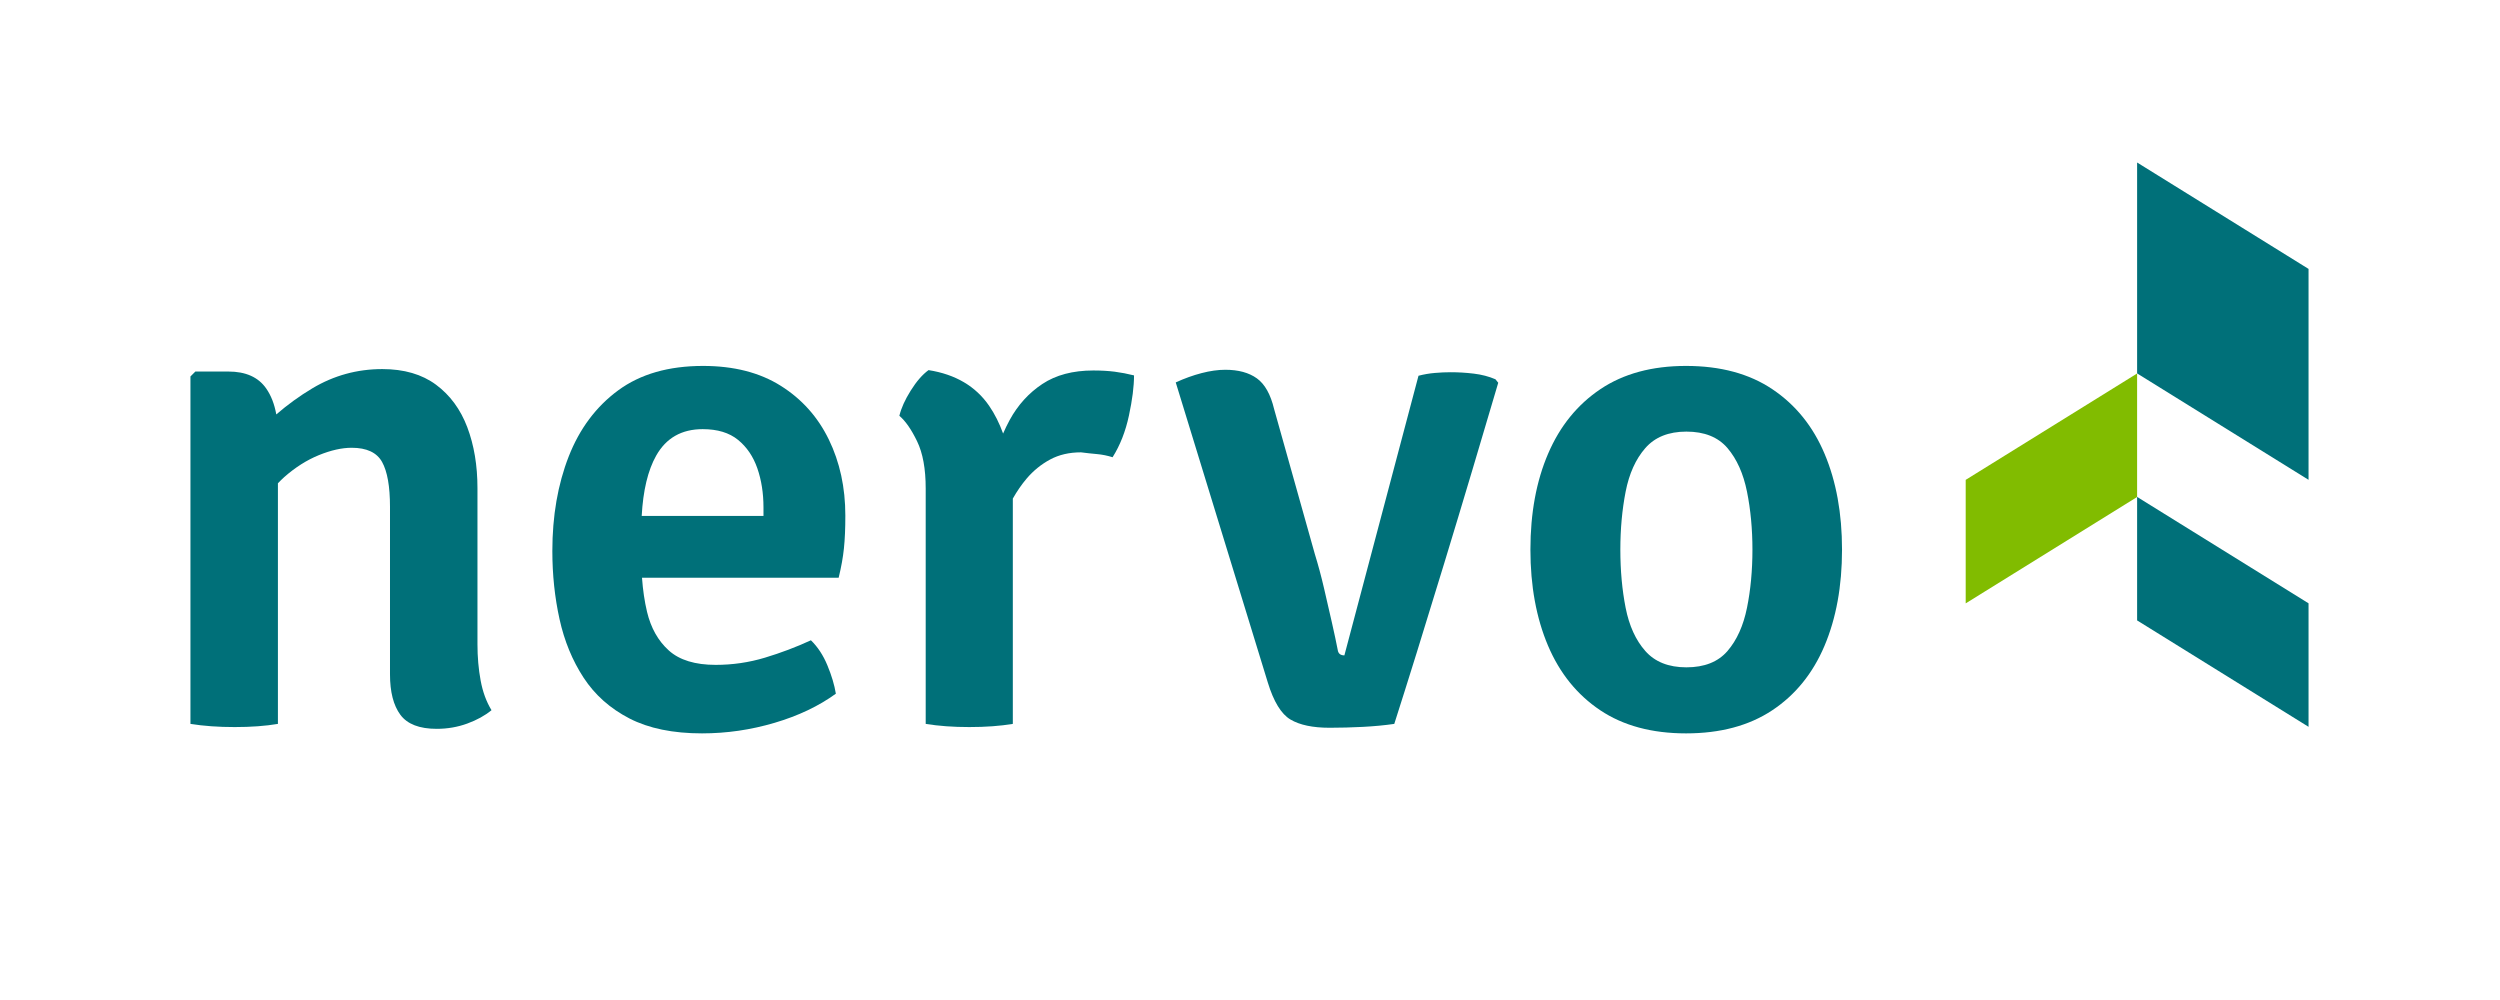
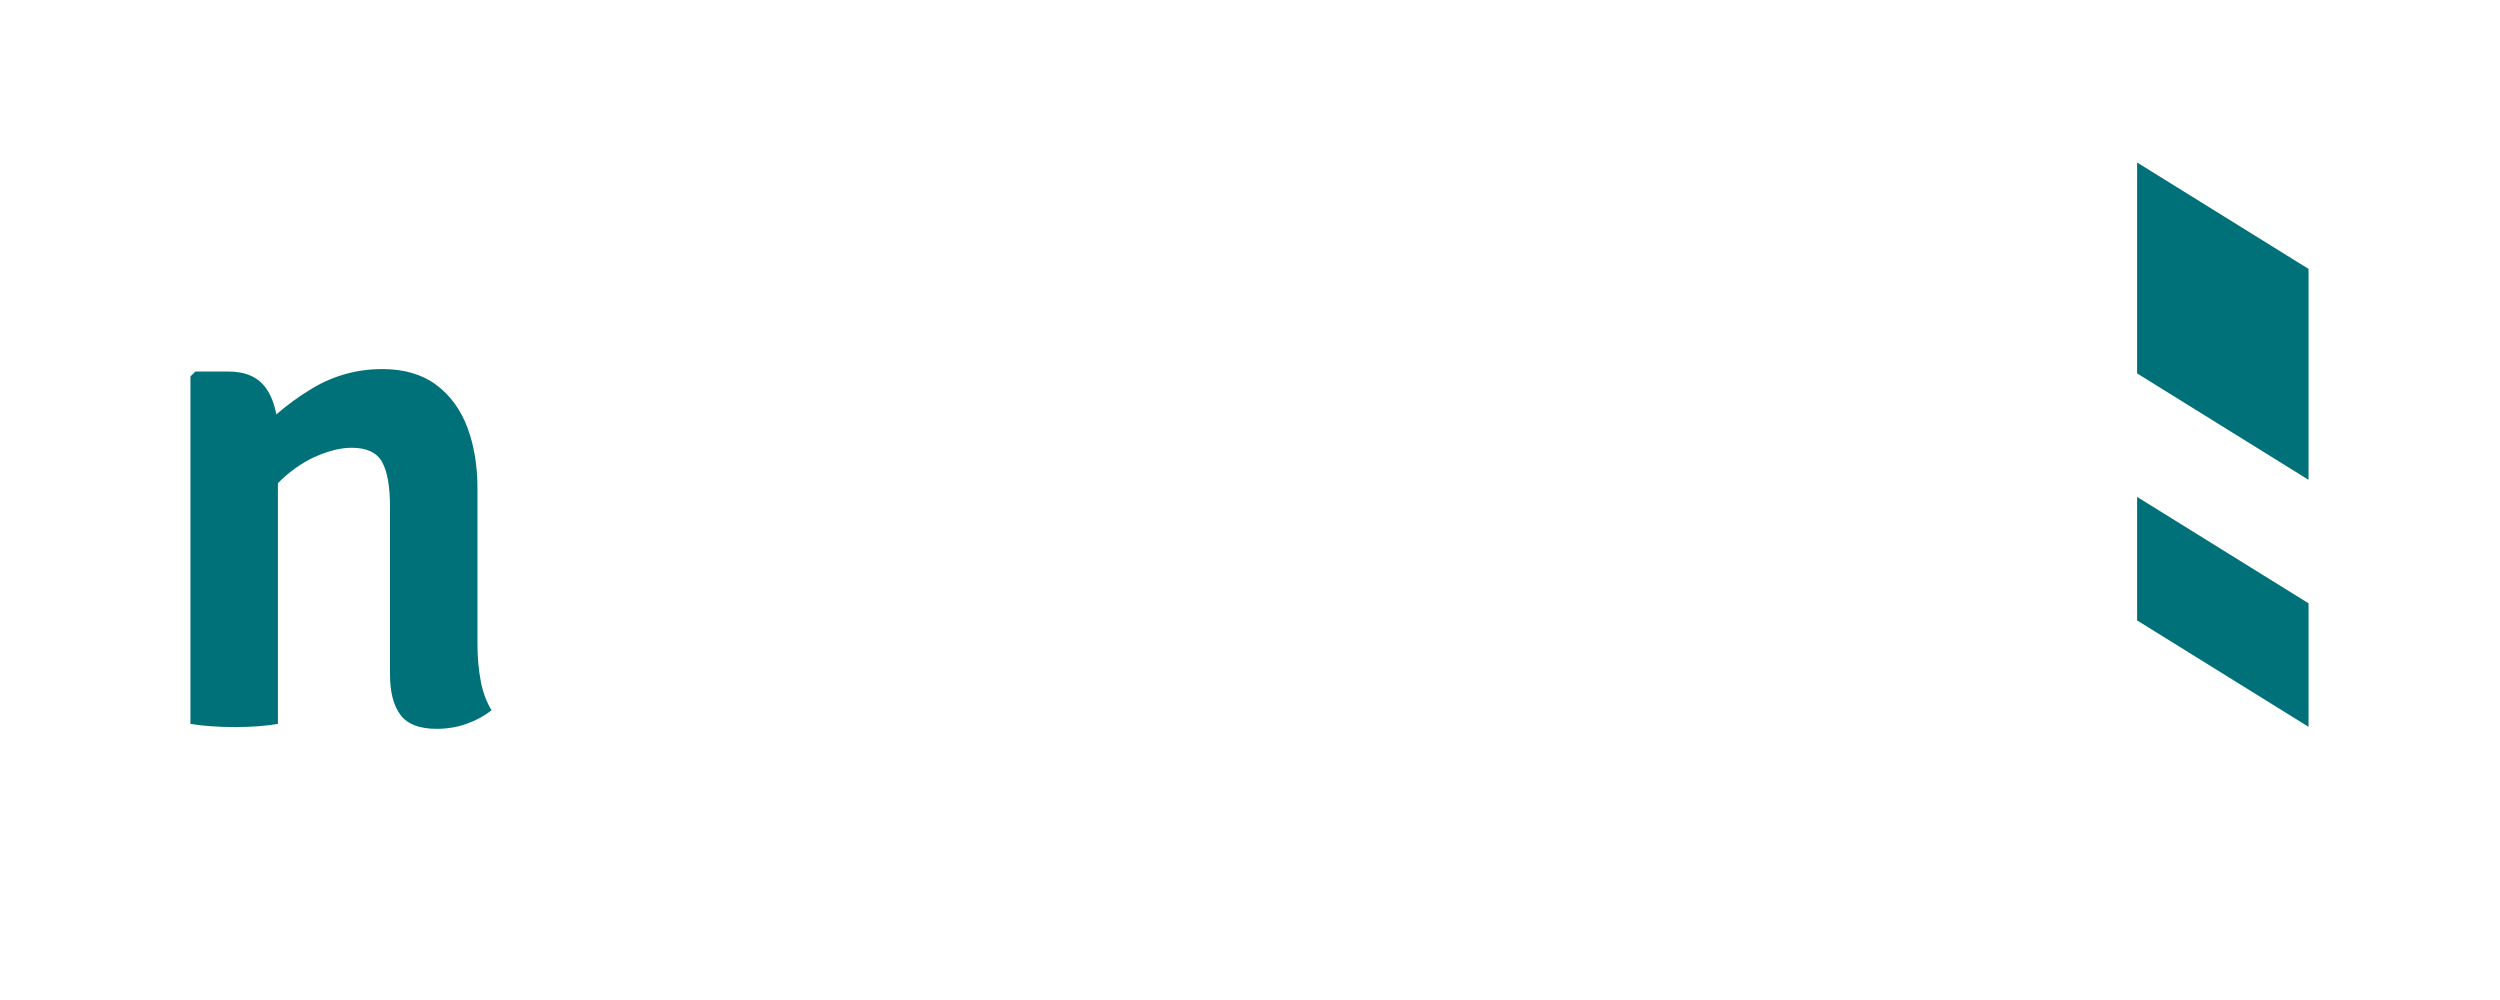
<svg xmlns="http://www.w3.org/2000/svg" width="100%" height="100%" viewBox="0 0 1000 400" version="1.1" xml:space="preserve" style="fill-rule:evenodd;clip-rule:evenodd;stroke-linejoin:round;stroke-miterlimit:2;">
  <g transform="matrix(1.155,0,0,1.155,-47.742,-31.364)">
    <g>
      <g transform="matrix(7.959,0,0,7.959,206.691,184.304)">
        <path d="M0,8.284L0,1.497C0,0.509 -0.148,-0.376 -0.443,-1.155C-0.739,-1.935 -1.192,-2.551 -1.804,-3.005C-2.416,-3.458 -3.195,-3.685 -4.143,-3.685C-5.233,-3.685 -6.245,-3.407 -7.177,-2.852C-7.75,-2.511 -8.271,-2.128 -8.754,-1.712C-8.833,-2.159 -8.98,-2.537 -9.195,-2.844C-9.537,-3.334 -10.084,-3.578 -10.838,-3.578L-12.275,-3.578L-12.489,-3.364L-12.489,11.754C-11.918,11.846 -11.276,11.892 -10.563,11.892C-9.85,11.892 -9.223,11.846 -8.683,11.754L-8.683,1.284C-8.593,1.192 -8.503,1.1 -8.408,1.015C-7.929,0.593 -7.427,0.274 -6.902,0.06C-6.377,-0.154 -5.901,-0.261 -5.473,-0.261C-4.82,-0.261 -4.379,-0.054 -4.15,0.358C-3.921,0.771 -3.806,1.421 -3.806,2.307L-3.806,9.599C-3.806,10.363 -3.656,10.95 -3.355,11.357C-3.055,11.764 -2.527,11.969 -1.773,11.969C-1.305,11.969 -0.861,11.892 -0.443,11.739C-0.025,11.586 0.326,11.393 0.611,11.158C0.387,10.791 0.229,10.361 0.138,9.867C0.046,9.372 0,8.845 0,8.284" style="fill:rgb(0,112,121);fill-rule:nonzero;" />
      </g>
      <g transform="matrix(7.959,0,0,7.959,305.744,229.191)">
-         <path d="M0,-2.935L-5.299,-2.935C-5.239,-4.039 -5.031,-4.916 -4.67,-5.557C-4.237,-6.326 -3.562,-6.711 -2.645,-6.711C-2.002,-6.711 -1.49,-6.556 -1.108,-6.245C-0.726,-5.934 -0.446,-5.521 -0.267,-5.007C-0.089,-4.492 0,-3.924 0,-3.302L0,-2.935ZM0.749,-8.599C-0.168,-9.175 -1.294,-9.462 -2.629,-9.462C-4.127,-9.462 -5.358,-9.108 -6.321,-8.4C-7.284,-7.692 -8.002,-6.731 -8.476,-5.519C-8.95,-4.306 -9.187,-2.935 -9.187,-1.407C-9.187,-0.377 -9.083,0.611 -8.874,1.559C-8.665,2.507 -8.316,3.355 -7.827,4.104C-7.337,4.853 -6.672,5.444 -5.832,5.878C-4.991,6.311 -3.939,6.527 -2.675,6.527C-1.605,6.527 -0.553,6.374 0.481,6.068C1.516,5.763 2.405,5.34 3.149,4.8C3.088,4.423 2.966,4.012 2.782,3.569C2.599,3.126 2.359,2.762 2.064,2.476C1.422,2.772 0.754,3.024 0.062,3.233C-0.632,3.442 -1.345,3.546 -2.079,3.546C-2.976,3.546 -3.656,3.337 -4.12,2.919C-4.583,2.502 -4.899,1.941 -5.067,1.238C-5.177,0.777 -5.248,0.281 -5.286,-0.245L3.271,-0.245C3.383,-0.704 3.46,-1.129 3.5,-1.521C3.542,-1.914 3.562,-2.39 3.562,-2.951C3.562,-4.174 3.322,-5.276 2.843,-6.26C2.364,-7.244 1.667,-8.023 0.749,-8.599" style="fill:rgb(0,112,121);fill-rule:nonzero;" />
-       </g>
+         </g>
      <g transform="matrix(7.959,0,0,7.959,419.961,278.824)">
-         <path d="M0,-15.5C-0.887,-15.5 -1.626,-15.304 -2.217,-14.912C-2.808,-14.519 -3.282,-13.997 -3.638,-13.345C-3.743,-13.154 -3.836,-12.957 -3.924,-12.756C-4.085,-13.201 -4.286,-13.606 -4.533,-13.964C-5.119,-14.815 -5.998,-15.332 -7.169,-15.516C-7.435,-15.322 -7.692,-15.026 -7.941,-14.629C-8.191,-14.231 -8.357,-13.865 -8.438,-13.528C-8.173,-13.304 -7.916,-12.935 -7.667,-12.42C-7.417,-11.905 -7.292,-11.22 -7.292,-10.364L-7.292,-0.122C-6.731,-0.03 -6.1,0.016 -5.396,0.016C-4.683,0.016 -4.051,-0.03 -3.501,-0.122L-3.501,-9.926C-3.32,-10.247 -3.119,-10.538 -2.897,-10.8C-2.606,-11.141 -2.268,-11.416 -1.88,-11.625C-1.493,-11.834 -1.045,-11.938 -0.535,-11.938C-0.301,-11.908 -0.069,-11.882 0.16,-11.862C0.39,-11.842 0.616,-11.795 0.84,-11.725C1.167,-12.244 1.404,-12.848 1.551,-13.536C1.699,-14.224 1.773,-14.807 1.773,-15.286C1.488,-15.357 1.208,-15.411 0.932,-15.447C0.657,-15.482 0.346,-15.5 0,-15.5" style="fill:rgb(0,112,121);fill-rule:nonzero;" />
-       </g>
+         </g>
      <g transform="matrix(7.959,0,0,7.959,551.755,277.855)">
-         <path d="M0,-15.241C-0.342,-15.282 -0.675,-15.302 -1.001,-15.302C-1.226,-15.302 -1.458,-15.292 -1.697,-15.271C-1.937,-15.251 -2.173,-15.21 -2.408,-15.149L-5.633,-2.981C-5.807,-2.981 -5.903,-3.063 -5.924,-3.226C-5.985,-3.541 -6.069,-3.936 -6.176,-4.41C-6.283,-4.885 -6.397,-5.384 -6.52,-5.908C-6.642,-6.433 -6.775,-6.925 -6.917,-7.384L-8.69,-13.697C-8.844,-14.339 -9.093,-14.784 -9.439,-15.034C-9.786,-15.284 -10.245,-15.409 -10.815,-15.409C-11.131,-15.409 -11.476,-15.361 -11.847,-15.264C-12.219,-15.167 -12.594,-15.032 -12.971,-14.859L-8.966,-1.804C-8.711,-0.969 -8.382,-0.43 -7.98,-0.191C-7.577,0.048 -7.009,0.168 -6.275,0.168C-5.807,0.168 -5.325,0.155 -4.831,0.13C-4.336,0.104 -3.881,0.061 -3.462,-0C-3.188,-0.856 -2.861,-1.89 -2.484,-3.103C-2.107,-4.316 -1.71,-5.608 -1.292,-6.978C-0.874,-8.349 -0.461,-9.717 -0.054,-11.083C0.354,-12.449 0.726,-13.702 1.062,-14.844L0.94,-14.996C0.654,-15.118 0.341,-15.2 0,-15.241" style="fill:rgb(0,112,121);fill-rule:nonzero;" />
-       </g>
+         </g>
      <g transform="matrix(7.959,0,0,7.959,646.355,197.379)">
-         <path d="M0,5.059C-0.158,5.839 -0.441,6.466 -0.848,6.939C-1.256,7.413 -1.852,7.65 -2.637,7.65C-3.411,7.65 -4.007,7.413 -4.425,6.939C-4.843,6.466 -5.128,5.839 -5.281,5.059C-5.434,4.28 -5.511,3.436 -5.511,2.529C-5.511,1.633 -5.434,0.792 -5.281,0.007C-5.128,-0.778 -4.843,-1.41 -4.425,-1.889C-4.007,-2.368 -3.411,-2.607 -2.637,-2.607C-1.852,-2.607 -1.256,-2.368 -0.848,-1.889C-0.441,-1.41 -0.158,-0.778 0,0.007C0.158,0.792 0.237,1.633 0.237,2.529C0.237,3.436 0.158,4.28 0,5.059M3.378,-1.636C2.874,-2.834 2.117,-3.771 1.108,-4.449C0.1,-5.127 -1.154,-5.465 -2.652,-5.465C-4.13,-5.465 -5.371,-5.129 -6.375,-4.457C-7.378,-3.784 -8.138,-2.849 -8.652,-1.651C-9.167,-0.454 -9.424,0.939 -9.424,2.529C-9.424,4.109 -9.169,5.5 -8.66,6.703C-8.15,7.905 -7.394,8.842 -6.39,9.515C-5.386,10.187 -4.14,10.524 -2.652,10.524C-1.164,10.524 0.084,10.19 1.093,9.523C2.102,8.855 2.861,7.92 3.371,6.718C3.88,5.516 4.135,4.119 4.135,2.529C4.135,0.95 3.883,-0.439 3.378,-1.636" style="fill:rgb(0,112,121);fill-rule:nonzero;" />
-       </g>
+         </g>
      <g transform="matrix(6.762,-4.197,-4.197,-6.762,747.551,245.787)">
-         <path d="M-2.077,2.719L6.702,2.719L9.536,7.285L0.758,7.286L-2.077,2.719Z" style="fill:rgb(129,188,0);fill-rule:nonzero;" />
-       </g>
+         </g>
      <g transform="matrix(-6.762,-4.197,-4.197,6.762,806.916,189.578)">
        <path d="M-9.537,7.285L-0.757,7.285L2.077,2.719L-6.703,2.719L-9.537,7.285Z" style="fill:rgb(0,112,121);fill-rule:nonzero;" />
      </g>
      <g transform="matrix(-6.762,-4.197,-4.197,6.762,814.899,76.041)">
        <path d="M-10.54,10.803L-1.76,10.803L3.08,3.005L-5.7,3.005L-10.54,10.803Z" style="fill:rgb(0,112,121);fill-rule:nonzero;" />
      </g>
    </g>
  </g>
</svg>